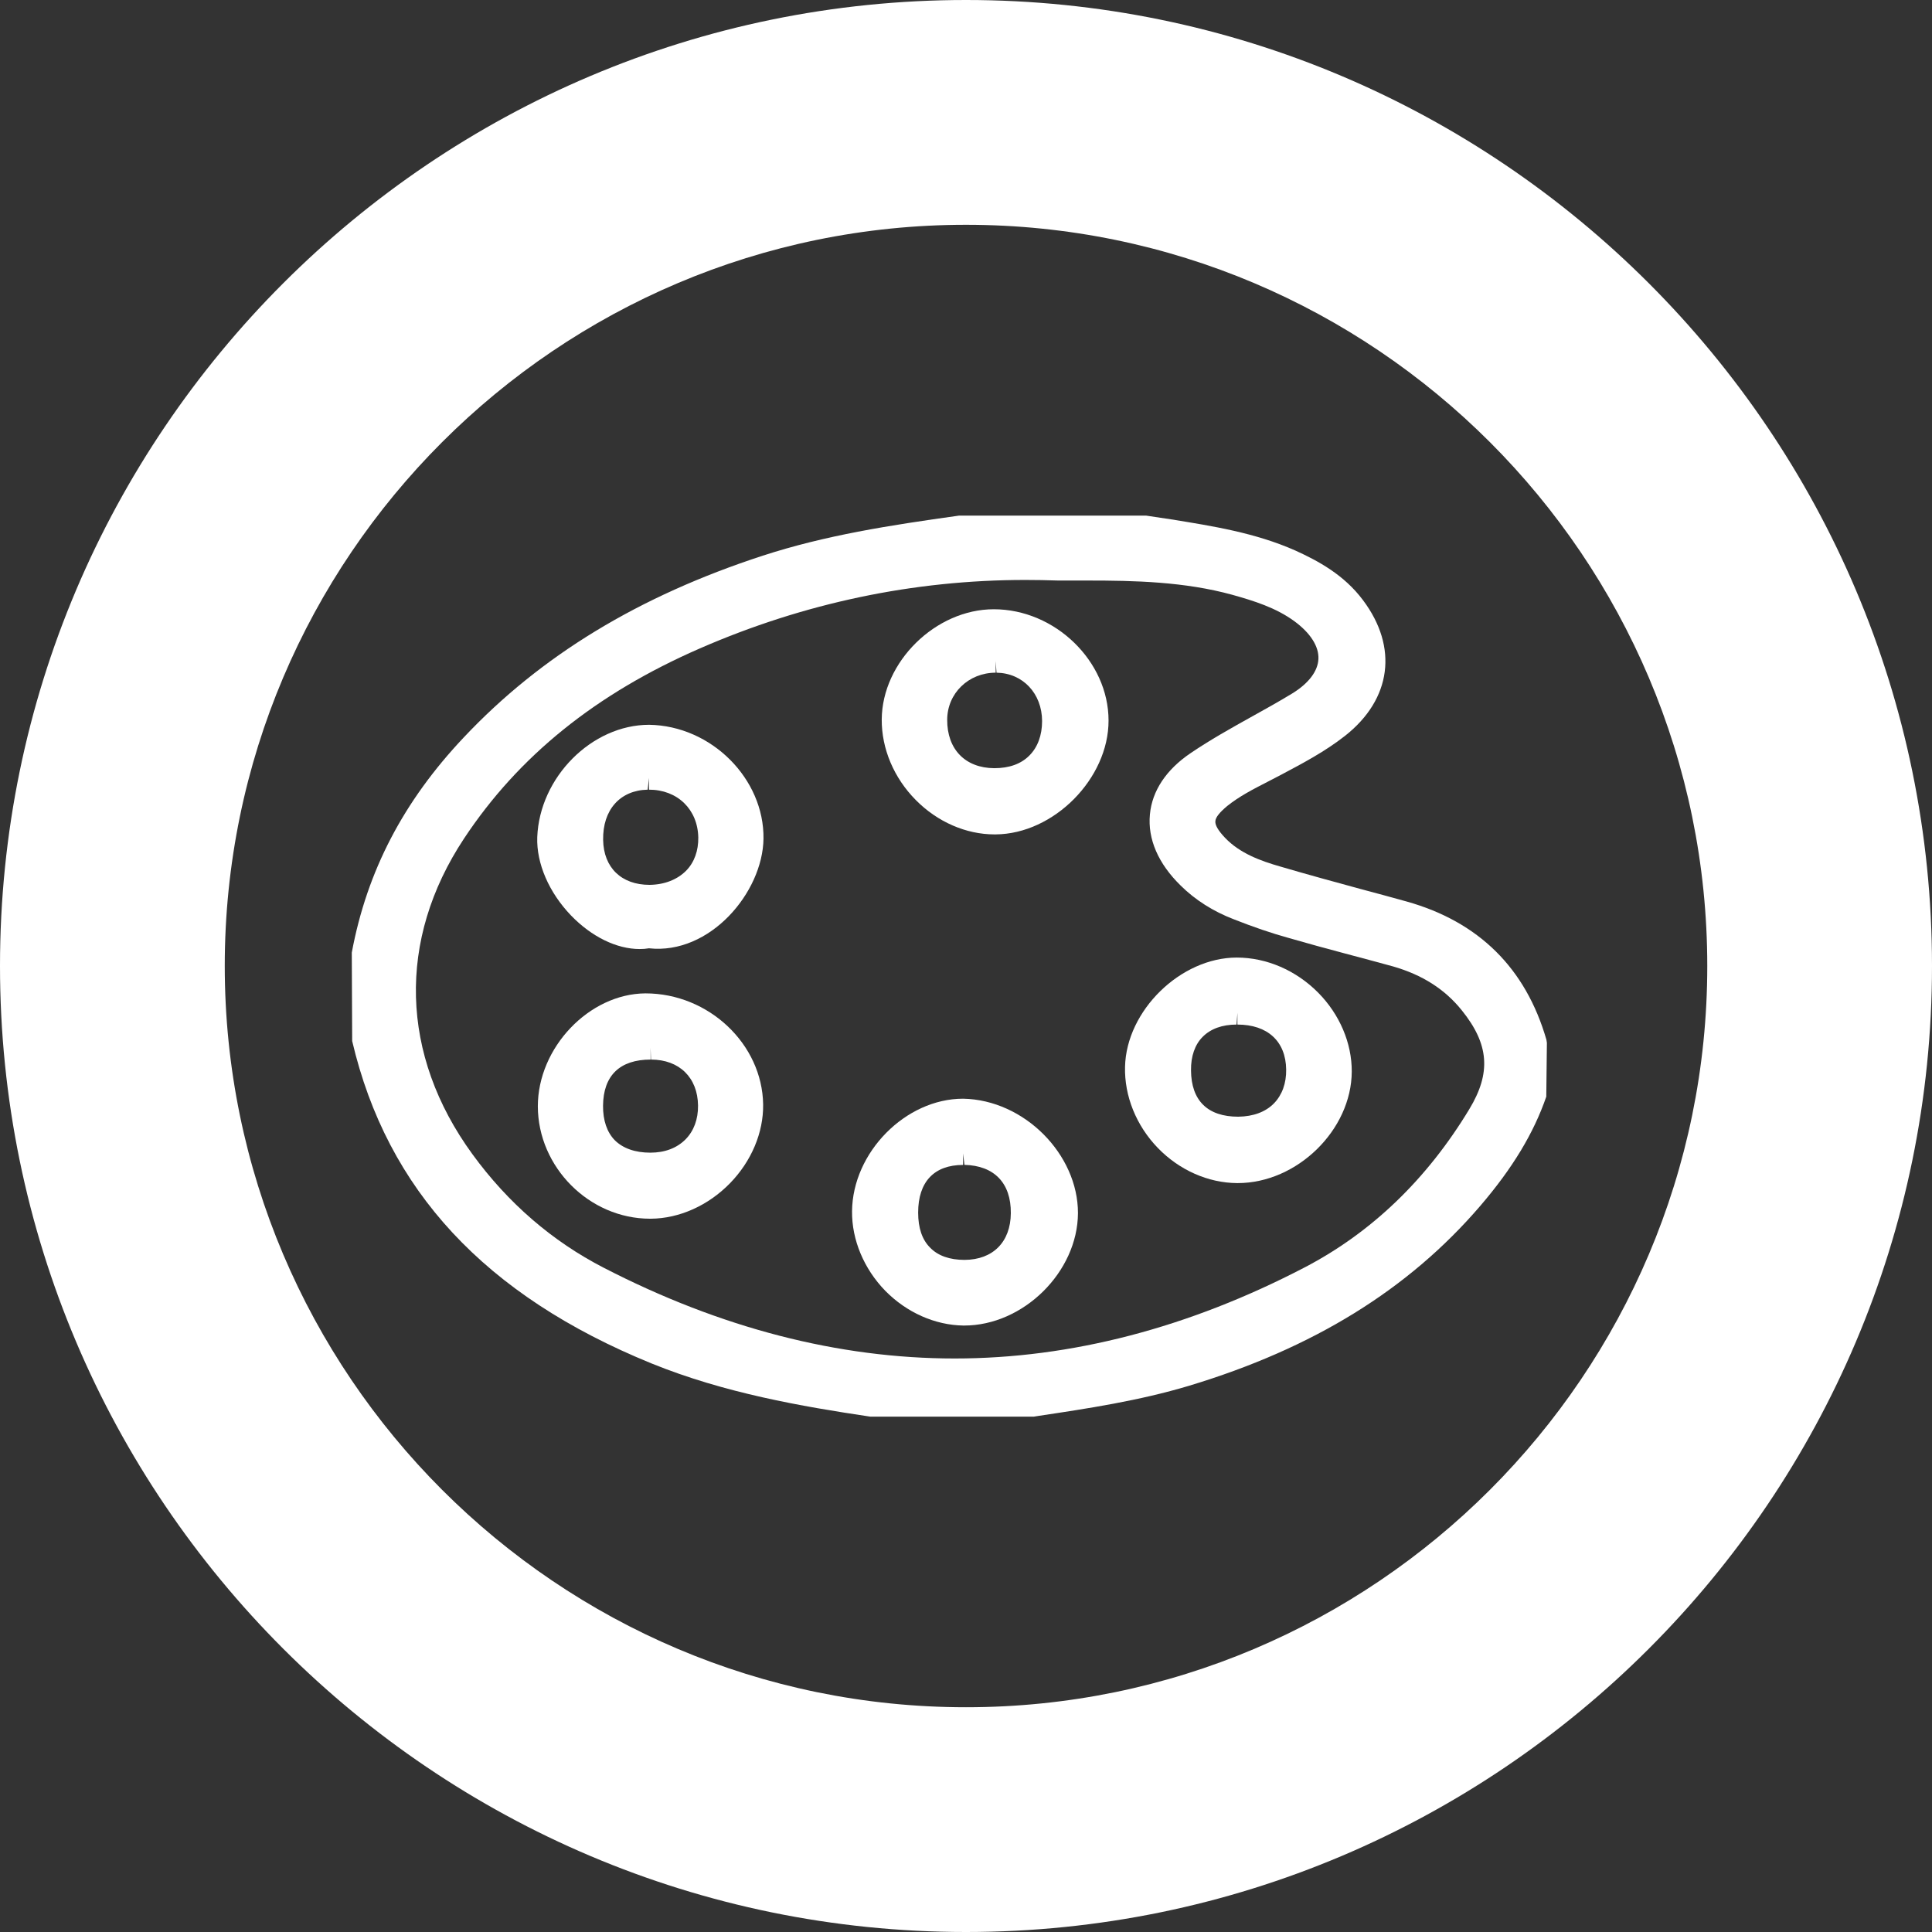
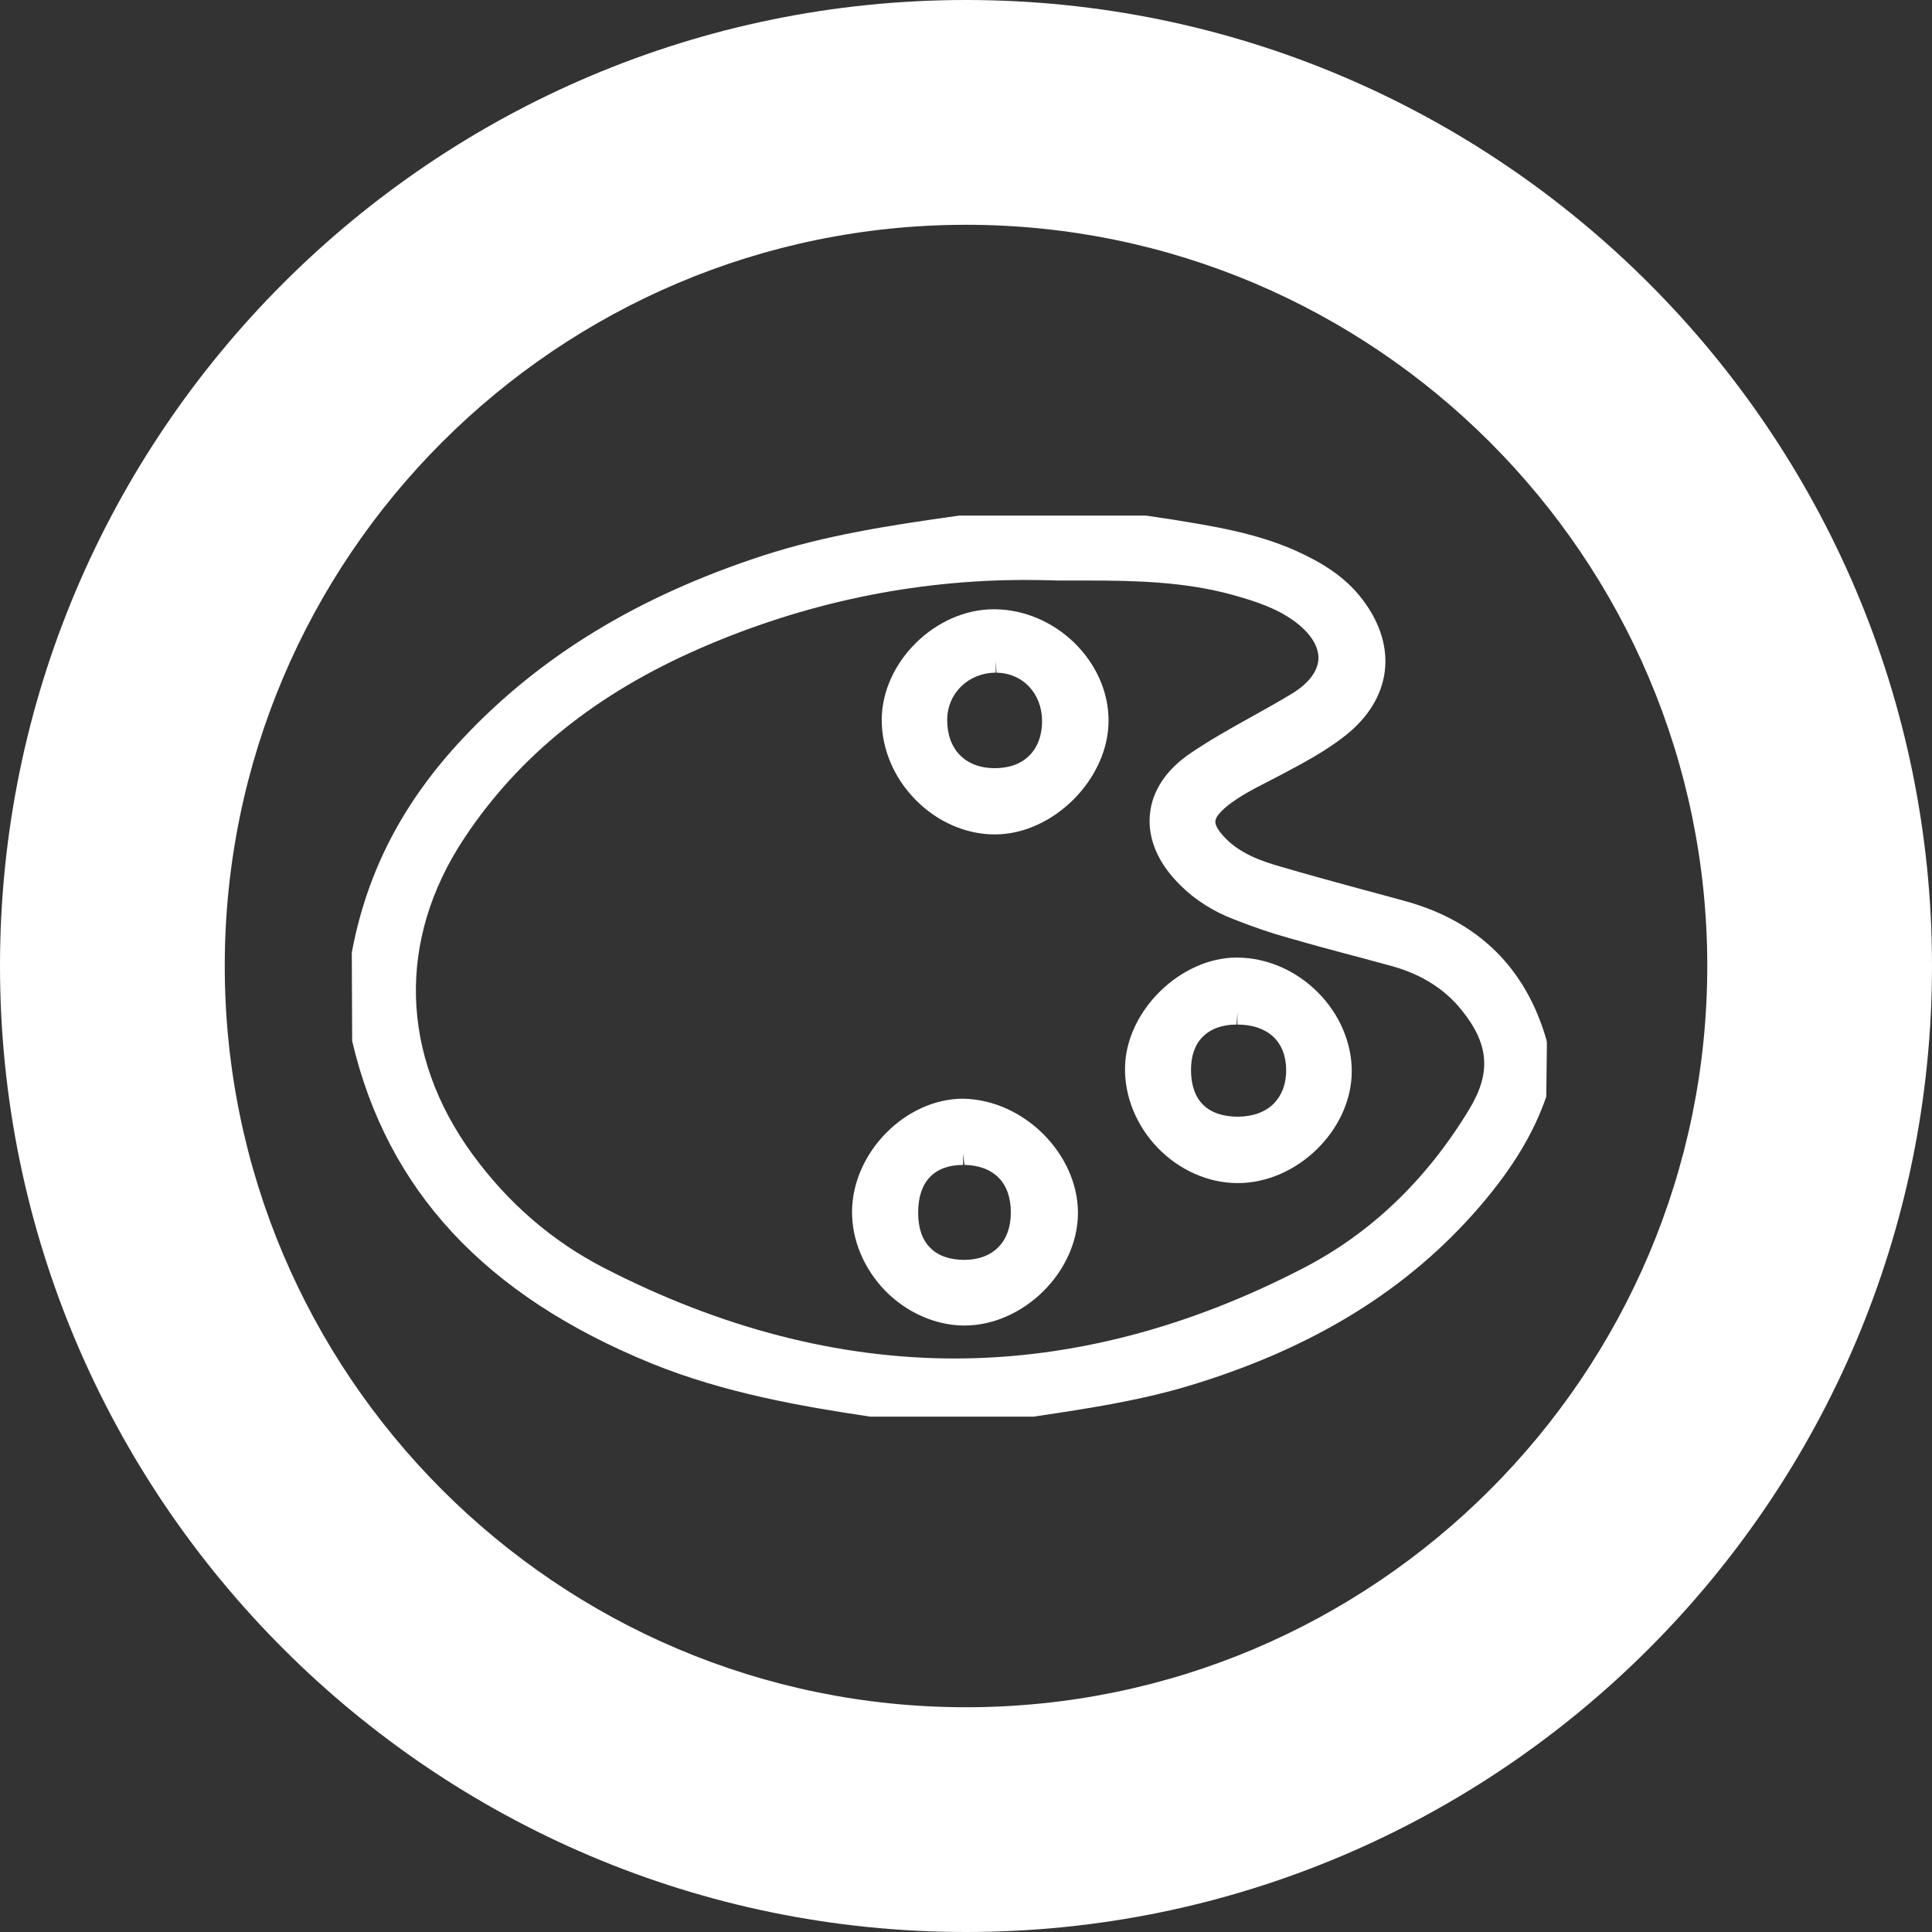
<svg xmlns="http://www.w3.org/2000/svg" version="1.1" id="圖層_1" x="0px" y="0px" width="60px" height="60px" viewBox="0 0 60 60" enable-background="new 0 0 60 60" xml:space="preserve">
  <rect x="0" y="0" width="60" height="60" fill="#333333" stroke="none" />
  <g>
    <g>
      <path fill="#FFFFFF" d="M30,60C13.458,60,0,46.545,0,29.997C0,13.455,13.458,0,30,0c16.545,0,30,13.455,30,29.997    C60,46.545,46.545,60,30,60z M30,6.981c-12.691,0-23.02,10.327-23.02,23.016C6.98,42.691,17.309,53.02,30,53.02    c12.693,0,23.021-10.328,23.021-23.021C53.021,17.308,42.693,6.981,30,6.981z" />
    </g>
    <g>
      <path fill="#FFFFFF" d="M48.025,32.289c-0.641-2.217-2.098-3.662-4.338-4.291c-0.479-0.132-0.959-0.265-1.439-0.391    c-0.823-0.225-1.65-0.449-2.471-0.691c-0.629-0.179-1.273-0.415-1.733-0.898c-0.208-0.219-0.312-0.393-0.3-0.514    c0.006-0.121,0.133-0.275,0.367-0.472c0.375-0.3,0.799-0.519,1.248-0.749l0.433-0.225c0.671-0.357,1.362-0.72,1.983-1.209    c1.439-1.135,1.652-2.748,0.554-4.21c-0.588-0.789-1.396-1.221-2.104-1.543c-1.25-0.553-2.578-0.76-3.863-0.968l-0.769-0.115    h-5.809c-2.183,0.305-4.147,0.611-6.095,1.244c-3.85,1.256-6.889,3.099-9.287,5.645c-1.872,1.982-3.004,4.147-3.477,6.681    l0.012,2.748c1.086,4.631,4.125,7.901,9.291,10.01c2.27,0.923,4.672,1.337,6.797,1.654h5.083l0.139-0.022    c1.541-0.23,3.137-0.474,4.675-0.935c3.858-1.163,6.819-2.989,9.048-5.587c1.008-1.176,1.659-2.258,2.051-3.393l0.019-1.672    L48.025,32.289z M45.629,34.449c-1.313,2.172-3.029,3.824-5.105,4.908c-3.601,1.877-7.26,2.832-10.876,2.832l0,0    c-3.612,0-7.275-0.949-10.893-2.815c-1.602-0.823-2.978-2.011-4.084-3.53c-2.246-3.082-2.341-6.658-0.259-9.804    c1.693-2.557,4.089-4.493,7.326-5.904c3.237-1.411,6.639-2.125,10.103-2.125c0.335,0,0.669,0.006,1.02,0.018h0.914    c1.459,0,3.013,0.035,4.496,0.443c0.658,0.185,1.351,0.397,1.932,0.824c0.492,0.363,0.758,0.777,0.742,1.164    c-0.014,0.38-0.301,0.76-0.805,1.071c-0.425,0.259-0.861,0.501-1.297,0.743c-0.619,0.345-1.259,0.703-1.861,1.111    c-0.763,0.513-1.203,1.176-1.27,1.906c-0.074,0.767,0.26,1.532,0.956,2.212c0.449,0.444,1.008,0.801,1.653,1.048    c0.599,0.236,1.154,0.427,1.693,0.576c0.58,0.168,1.168,0.328,1.754,0.484c0.498,0.133,0.996,0.265,1.494,0.402    c0.903,0.26,1.606,0.703,2.137,1.365C46.245,32.428,46.314,33.32,45.629,34.449z" />
      <path fill="#FFFFFF" d="M38.409,29.738c-1.742,0-3.431,1.646-3.47,3.393c-0.023,0.91,0.351,1.831,1.02,2.521    c0.665,0.687,1.561,1.084,2.459,1.09h0.021c1.846,0,3.533-1.653,3.541-3.463c0.004-0.887-0.377-1.779-1.045-2.453    C40.25,30.135,39.334,29.738,38.409,29.738z M39.564,34.266c-0.26,0.266-0.641,0.408-1.109,0.414c-0.953,0-1.46-0.5-1.467-1.438    c-0.006-0.438,0.121-0.802,0.363-1.043c0.246-0.248,0.604-0.38,1.051-0.38l0.027-0.362v0.362c0.936,0,1.502,0.519,1.514,1.394    C39.95,33.643,39.816,34.006,39.564,34.266z" />
      <path fill="#FFFFFF" d="M30.863,18.921c-1.805,0-3.467,1.63-3.48,3.421c-0.006,0.91,0.379,1.82,1.059,2.505    c0.672,0.68,1.562,1.066,2.443,1.066h0.033c1.807-0.012,3.512-1.734,3.509-3.537C34.427,20.534,32.766,18.921,30.863,18.921z     M31.967,23.465c-0.256,0.259-0.625,0.392-1.088,0.392c-0.904-0.006-1.467-0.588-1.463-1.503c0.002-0.824,0.664-1.463,1.506-1.463    v-0.363l0.025,0.363c0.818,0.012,1.414,0.646,1.416,1.503C32.363,22.832,32.227,23.206,31.967,23.465z" />
      <path fill="#FFFFFF" d="M29.91,34.121c-1.785,0-3.432,1.664-3.449,3.496c-0.009,0.887,0.368,1.785,1.027,2.465    c0.666,0.68,1.55,1.072,2.434,1.084h0.021c1.84,0,3.525-1.665,3.534-3.491C33.48,35.855,31.816,34.156,29.91,34.121z     M29.957,39.127c-0.461,0-0.824-0.127-1.066-0.375c-0.253-0.248-0.377-0.616-0.377-1.094c0-0.957,0.498-1.48,1.396-1.48V35.82    l0.041,0.356c0.924,0.022,1.451,0.564,1.441,1.503C31.385,38.568,30.841,39.121,29.957,39.127z" />
-       <path fill="#FFFFFF" d="M20.044,30.85c-1.748,0.012-3.341,1.683-3.341,3.508c0.004,1.89,1.599,3.49,3.484,3.49h0.023    c0.887-0.006,1.783-0.408,2.459-1.1c0.669-0.686,1.043-1.578,1.031-2.448C23.673,32.428,22.014,30.85,20.044,30.85z     M21.291,35.383c-0.268,0.271-0.643,0.414-1.094,0.414c-0.47,0-0.85-0.133-1.104-0.386c-0.242-0.247-0.369-0.616-0.365-1.071    c0.008-0.938,0.521-1.434,1.477-1.434v-0.369l0.012,0.369c0.879,0,1.451,0.559,1.461,1.428    C21.683,34.76,21.547,35.123,21.291,35.383z" />
-       <path fill="#FFFFFF" d="M20.159,22.509c-1.78,0-3.403,1.629-3.474,3.491c-0.028,0.813,0.363,1.717,1.049,2.431    c0.64,0.662,1.417,1.042,2.131,1.042c0.098,0,0.19-0.006,0.289-0.023c1.895,0.208,3.533-1.738,3.557-3.403    C23.736,24.191,22.098,22.538,20.159,22.509z M21.312,27.037c-0.271,0.275-0.669,0.438-1.141,0.443    c-0.872,0-1.426-0.536-1.44-1.395c-0.017-0.933,0.524-1.543,1.383-1.561l0.041-0.363l0,0v0.363c0.883,0,1.514,0.61,1.531,1.486    C21.691,26.42,21.564,26.777,21.312,27.037z" />
    </g>
  </g>
</svg>